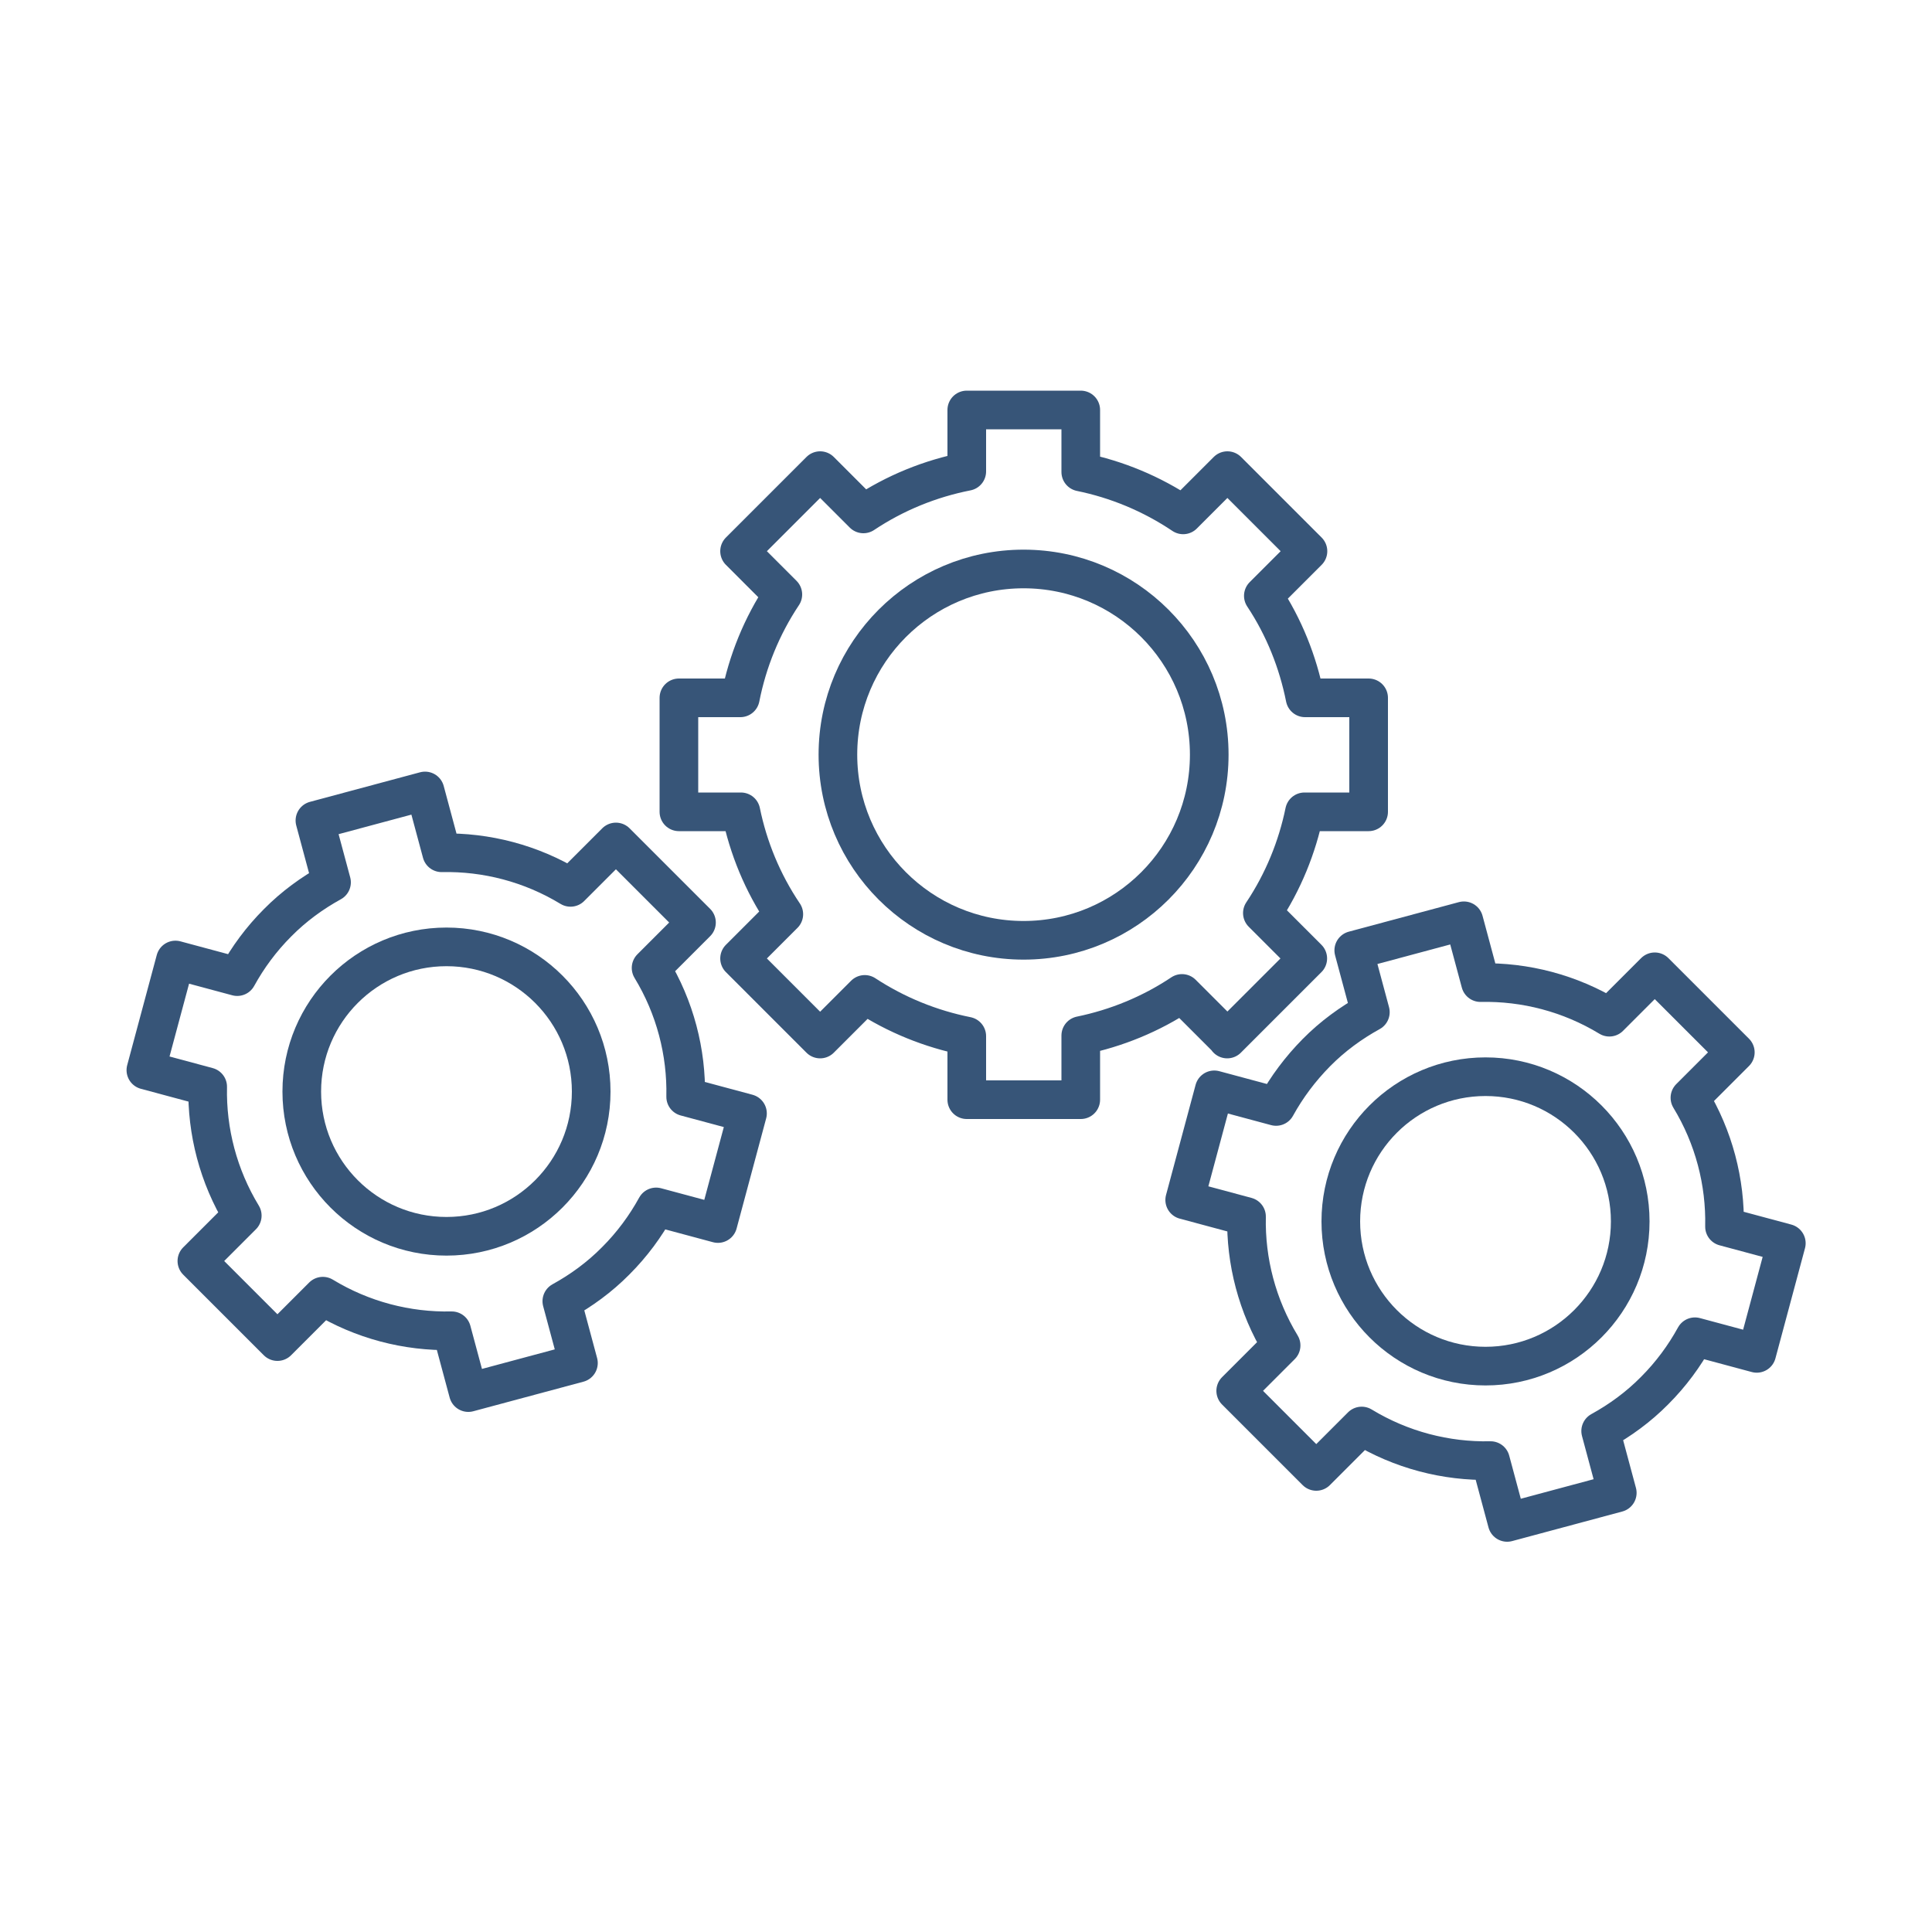
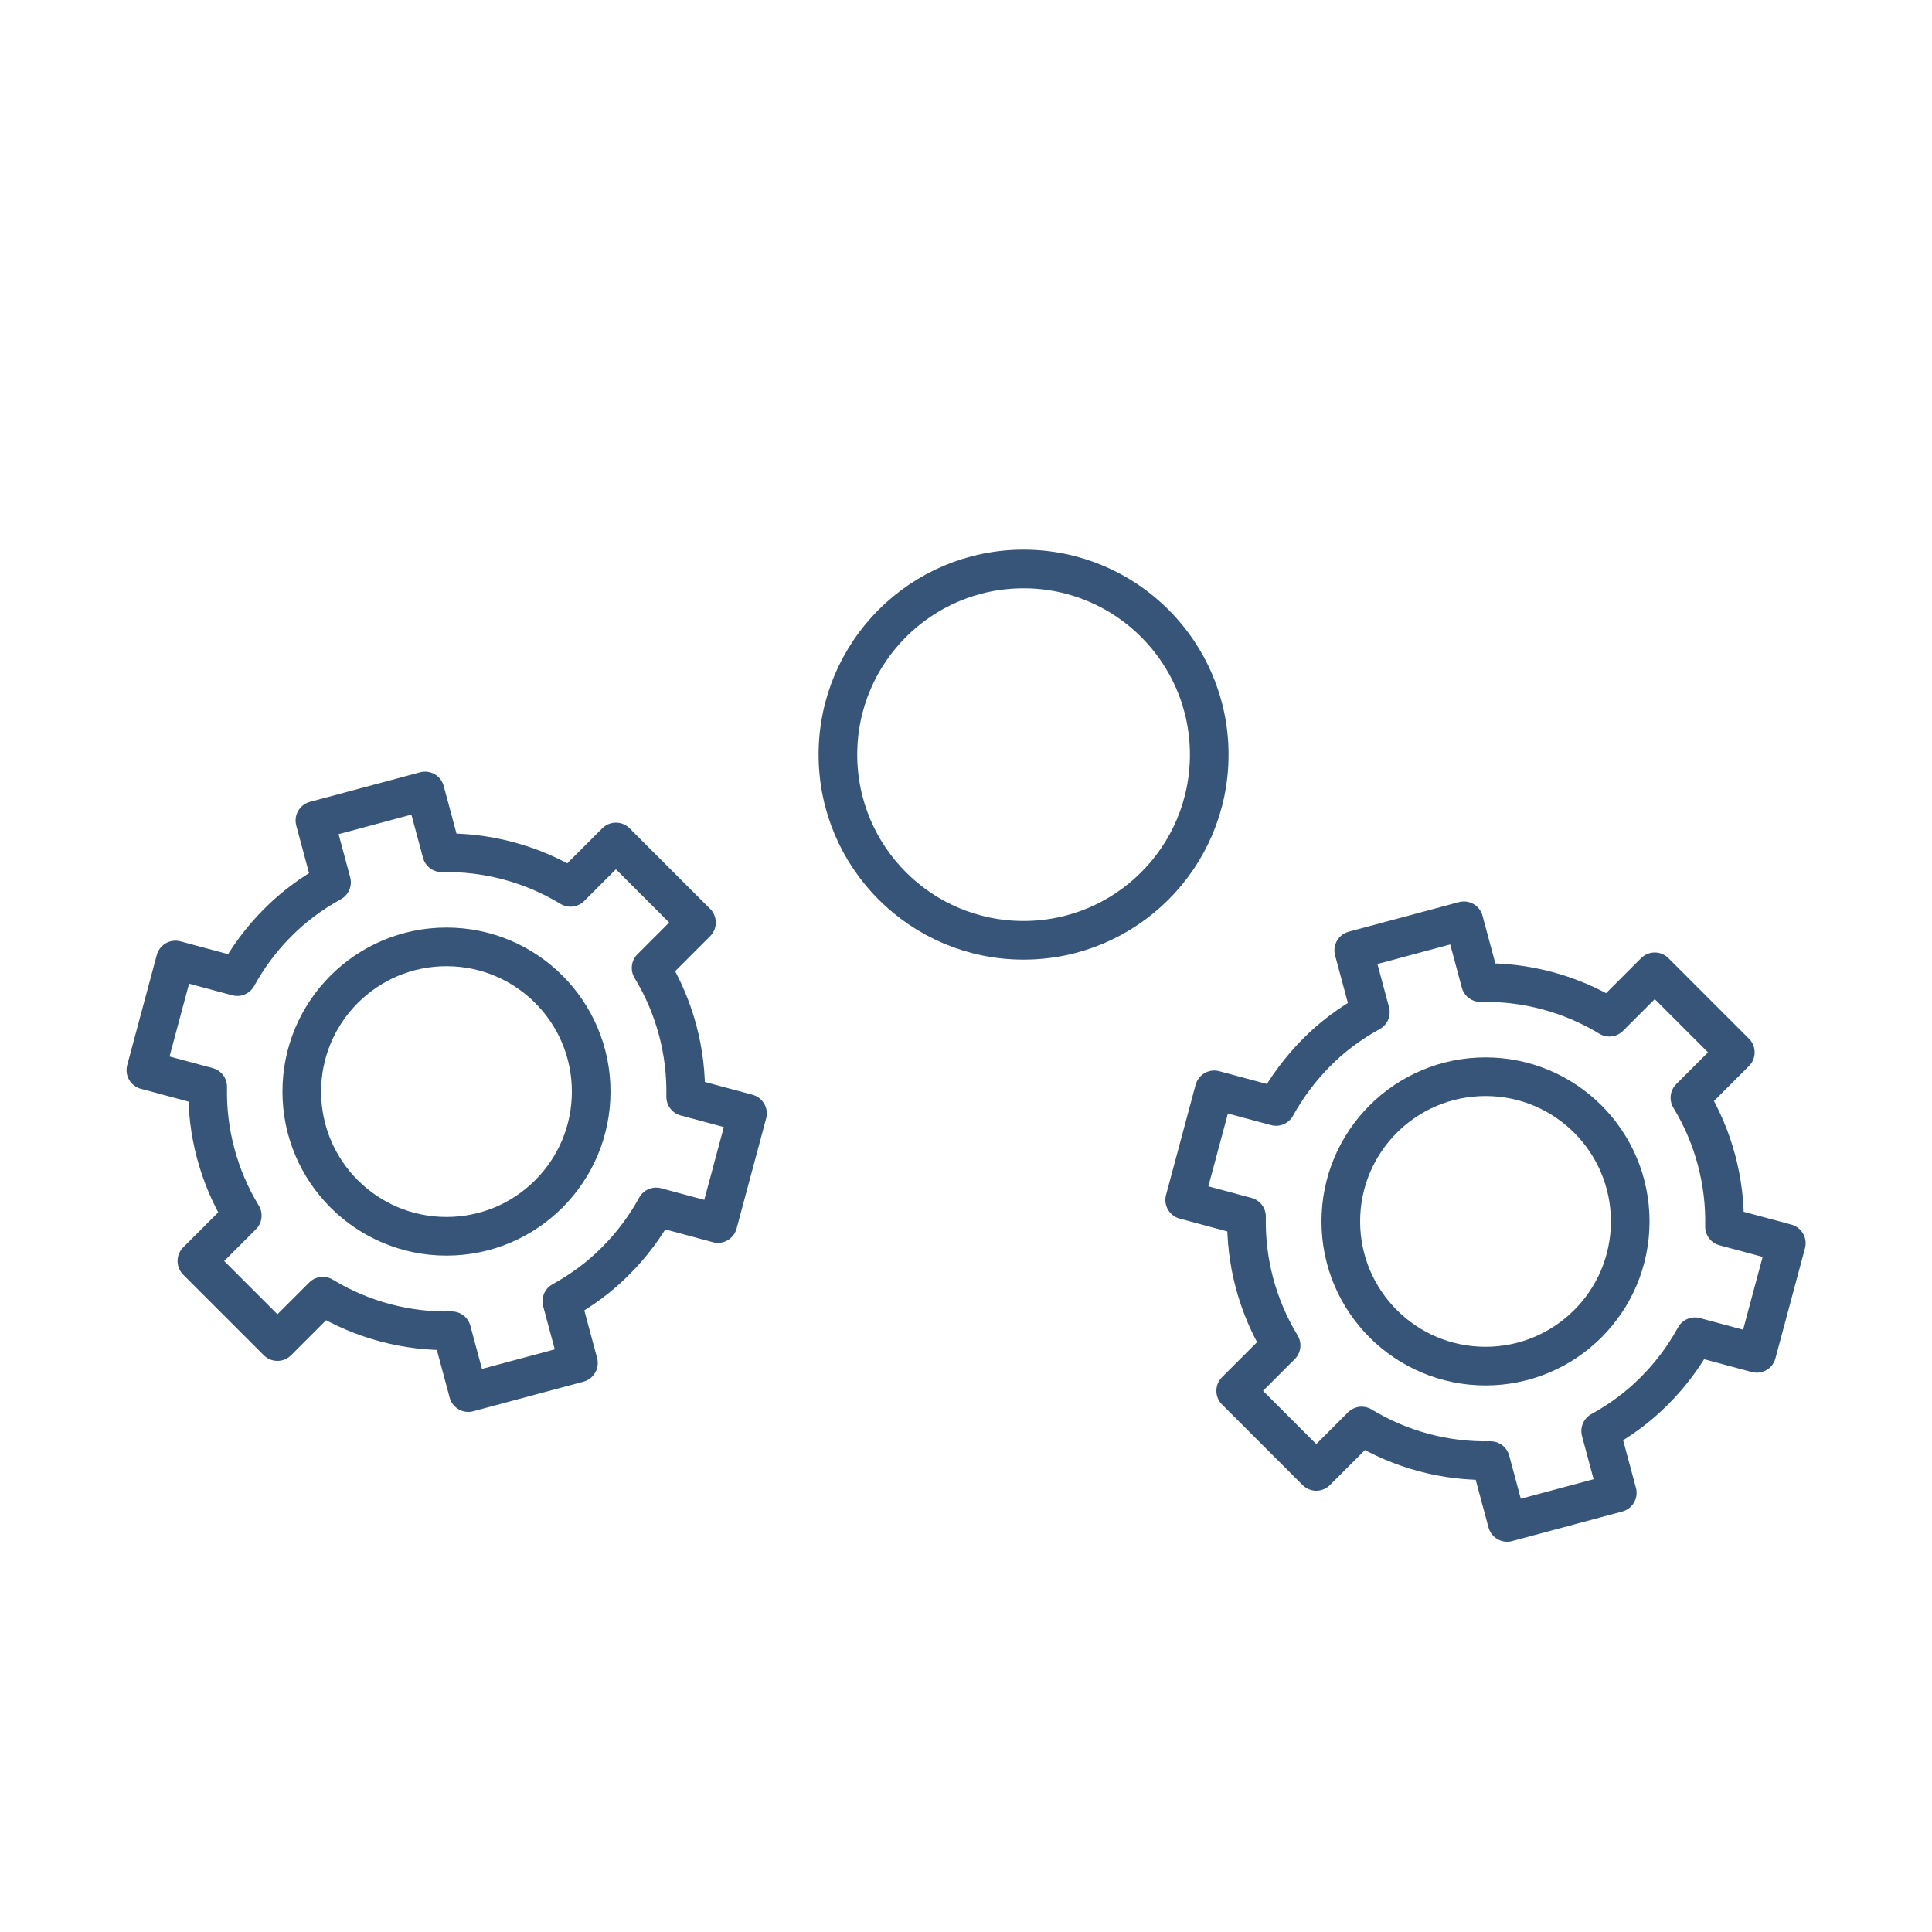
<svg xmlns="http://www.w3.org/2000/svg" id="Layer_1" data-name="Layer 1" viewBox="0 0 100 100">
  <defs>
    <style>
      .cls-1, .cls-2 {
        fill: none;
        stroke: #375578;
        stroke-linejoin: round;
        stroke-width: 2px;
      }

      .cls-2 {
        stroke-linecap: round;
      }
    </style>
  </defs>
  <g>
-     <path class="cls-2" d="m63.52,53.78l4.17-4.17-2.35-2.35c1.08-1.62,1.8-3.4,2.18-5.24h3.32v-5.9h-3.29c-.37-1.85-1.08-3.65-2.16-5.28l2.31-2.31-4.17-4.17-2.29,2.29c-1.64-1.1-3.44-1.84-5.3-2.22v-3.21h-5.9v3.18c-1.88.37-3.7,1.1-5.35,2.2l-2.24-2.24-4.17,4.17,2.24,2.24c-1.1,1.65-1.83,3.47-2.2,5.35h-3.18v5.9h3.21c.38,1.86,1.12,3.67,2.22,5.3l-2.29,2.29,4.17,4.17,2.31-2.31c1.63,1.07,3.43,1.79,5.28,2.16v3.29h5.9v-3.32c1.84-.38,3.62-1.1,5.24-2.18l2.35,2.35Z" />
    <circle class="cls-1" cx="52.98" cy="39.06" r="9.61" />
  </g>
  <g>
    <path class="cls-2" d="m31.87,65.26c.85-.85,1.54-1.79,2.09-2.79l3.2.86,1.53-5.7-3.2-.86c.05-2.31-.55-4.63-1.79-6.67l2.35-2.35-4.17-4.17-2.35,2.35c-2.04-1.24-4.36-1.84-6.67-1.79l-.86-3.2-5.7,1.53.86,3.2c-1,.55-1.95,1.24-2.79,2.09-.85.85-1.54,1.79-2.09,2.79l-3.2-.86-1.53,5.7,3.2.86c-.05,2.31.55,4.63,1.79,6.67l-2.35,2.35,4.17,4.17,2.35-2.35c2.04,1.24,4.36,1.84,6.67,1.79l.86,3.2,5.7-1.53-.86-3.2c1-.55,1.95-1.24,2.79-2.09Z" />
    <circle class="cls-1" cx="23.11" cy="56.5" r="7.49" />
  </g>
  <g>
    <path class="cls-2" d="m85.64,71.98c.85-.85,1.54-1.79,2.09-2.79l3.2.86,1.53-5.7-3.2-.86c.05-2.31-.55-4.63-1.79-6.67l2.35-2.35-4.17-4.17-2.35,2.35c-2.04-1.24-4.36-1.84-6.67-1.79l-.86-3.2-5.7,1.53.86,3.2c-1,.55-1.95,1.24-2.79,2.09s-1.54,1.79-2.09,2.79l-3.2-.86-1.53,5.7,3.2.86c-.05,2.31.55,4.63,1.79,6.67l-2.35,2.35,4.17,4.17,2.35-2.35c2.04,1.24,4.36,1.84,6.67,1.79l.86,3.2,5.7-1.53-.86-3.2c1-.55,1.95-1.24,2.79-2.09Z" />
    <circle class="cls-1" cx="76.89" cy="63.22" r="7.49" />
  </g>
</svg>